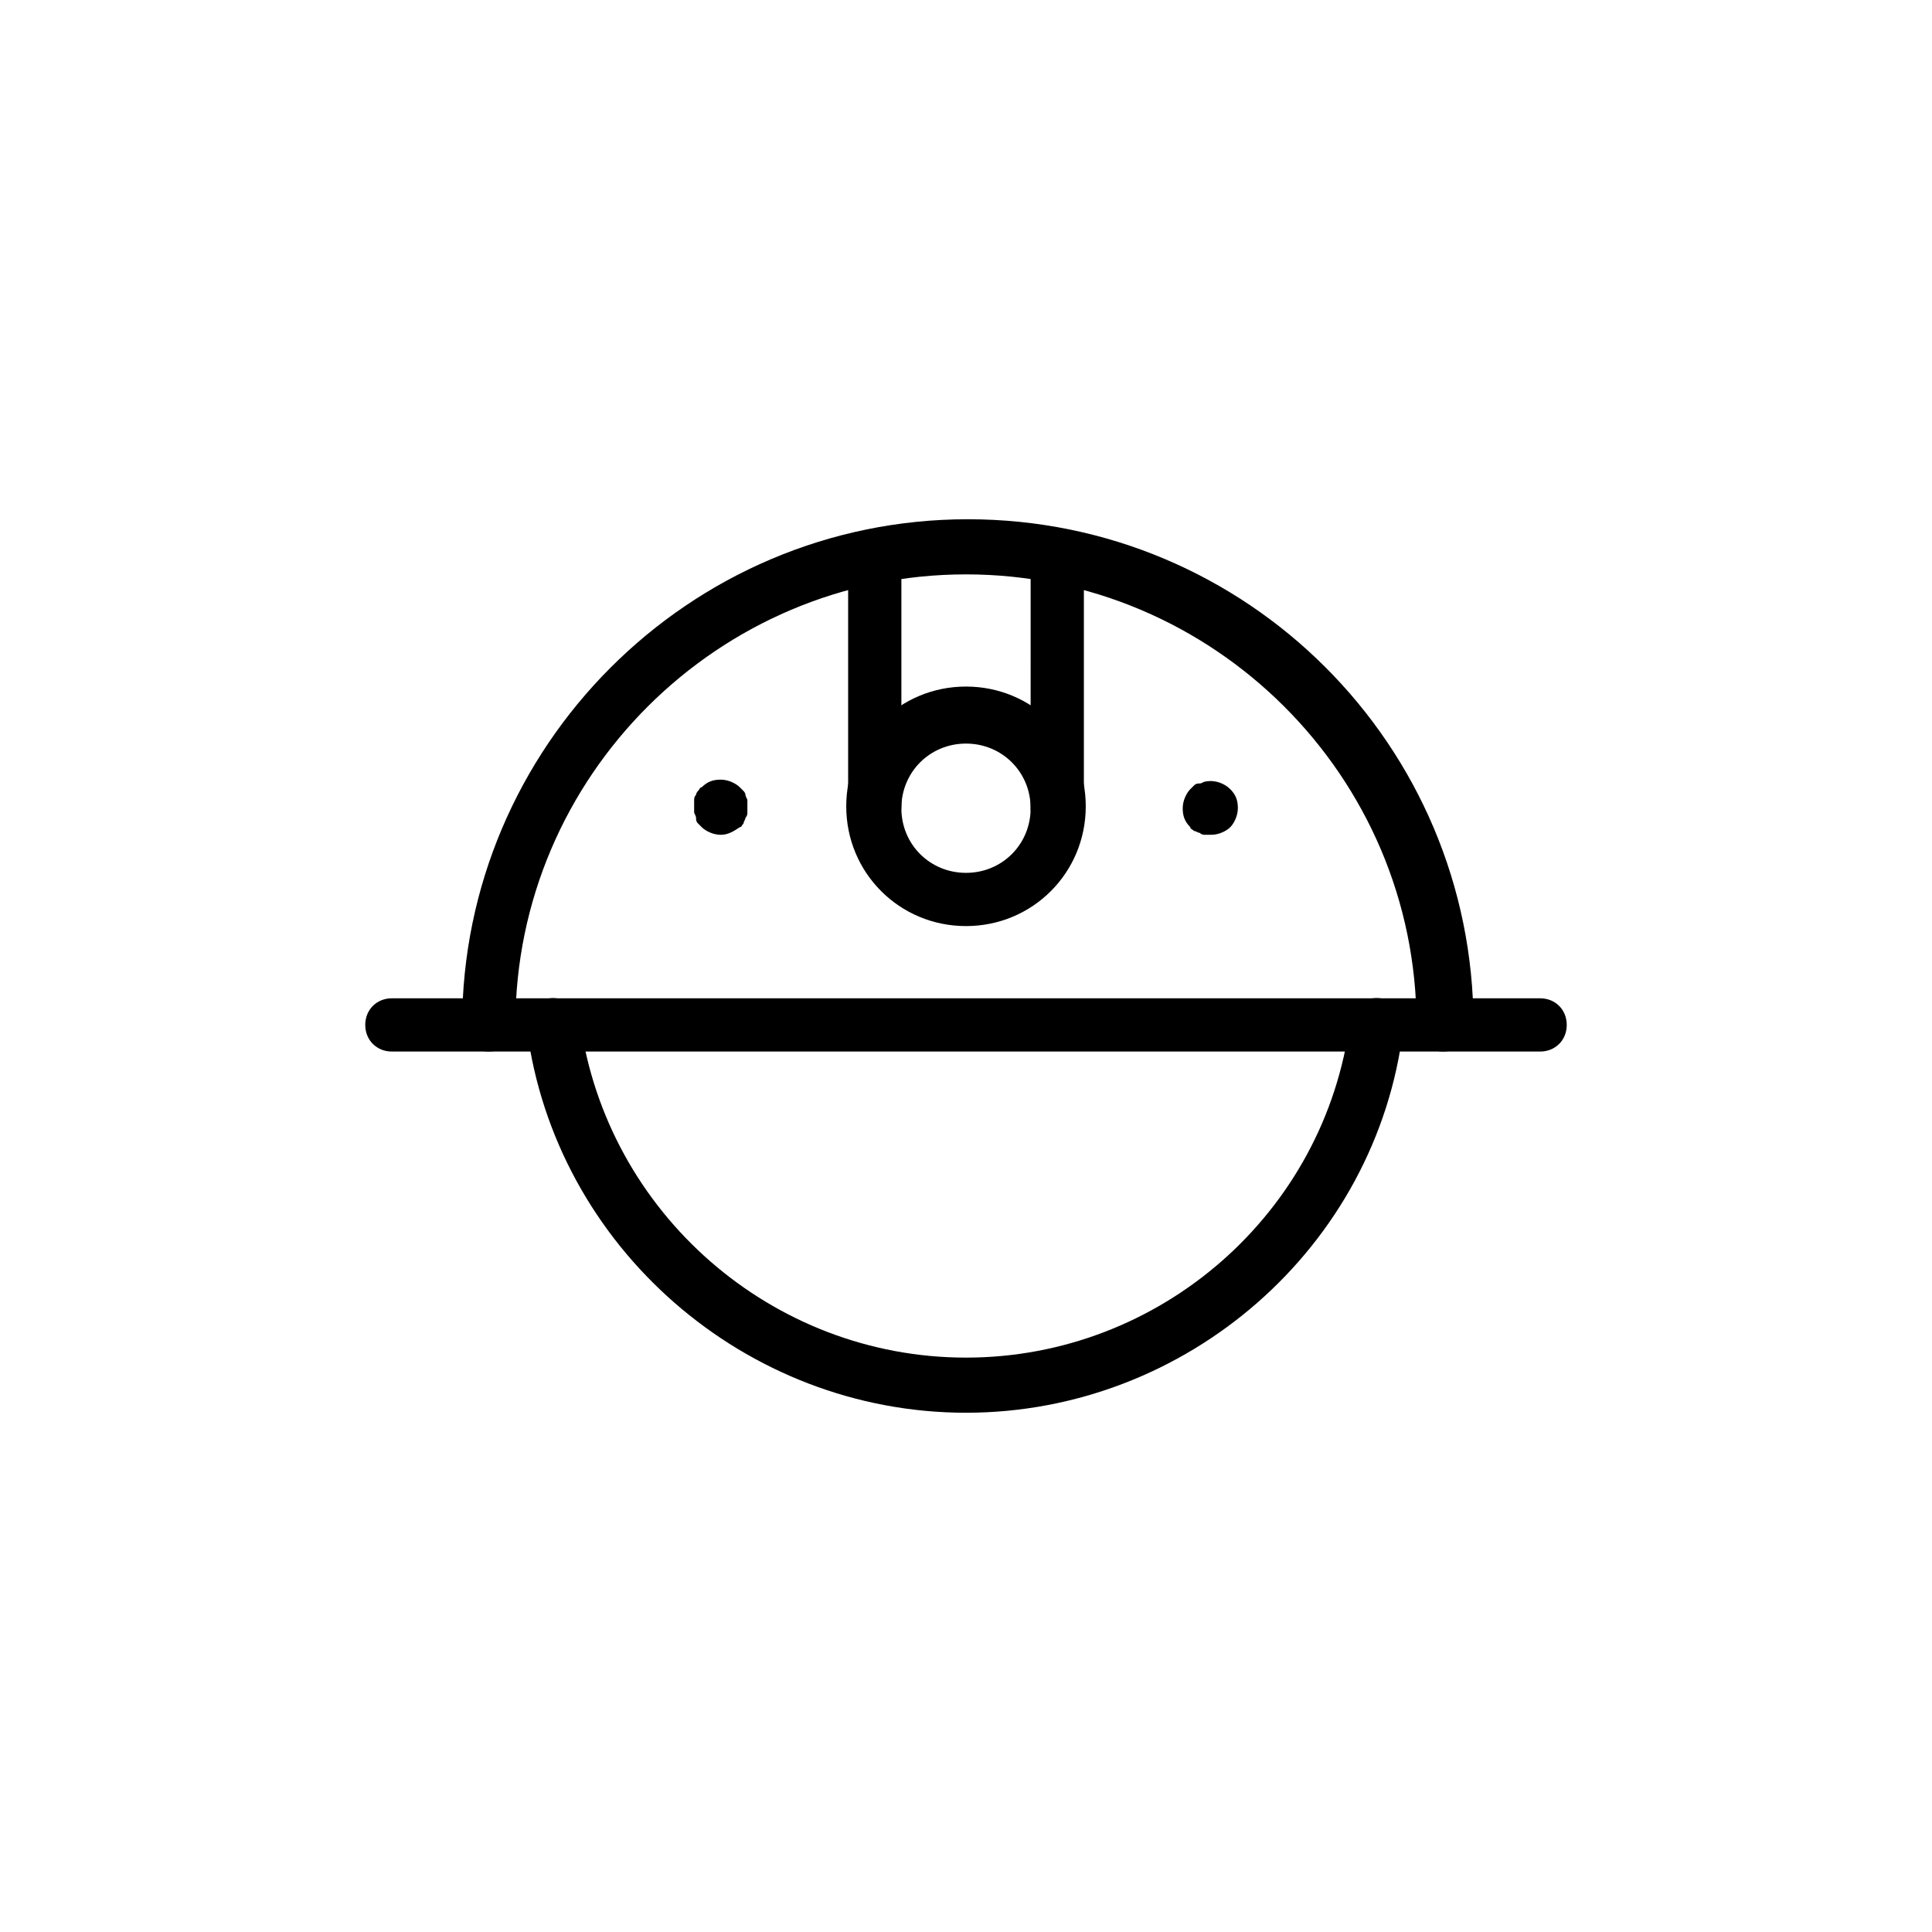
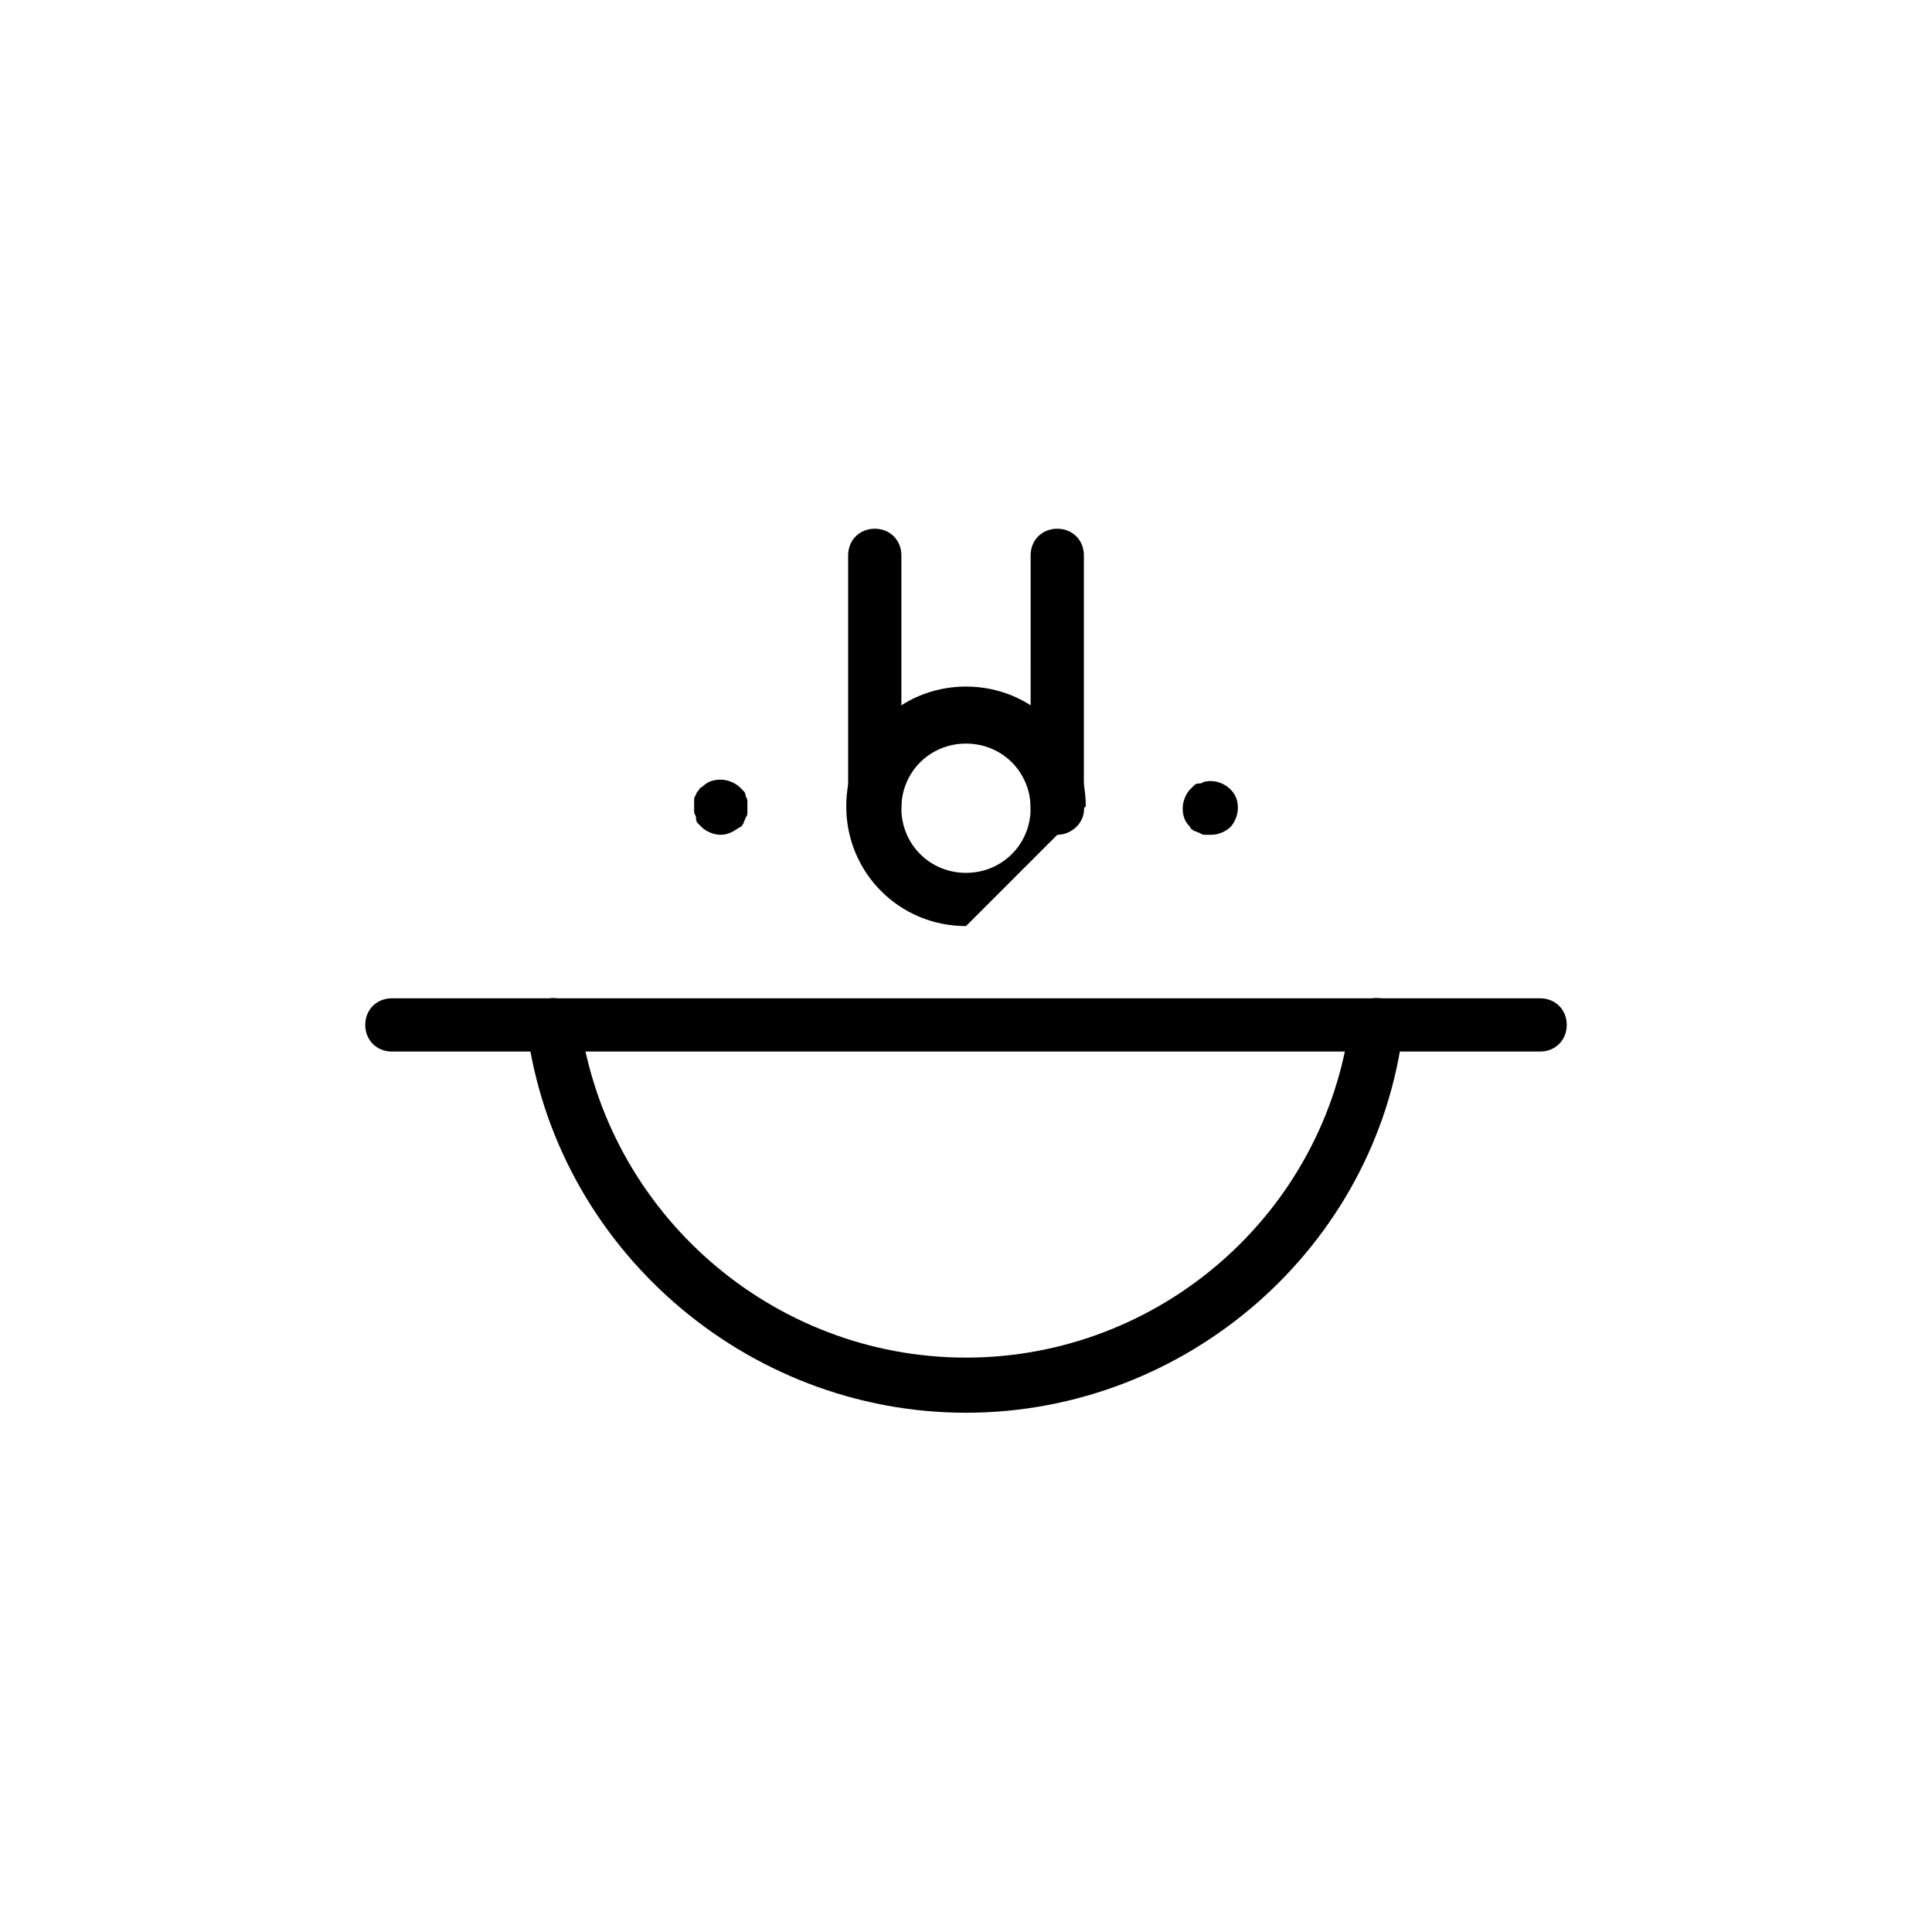
<svg xmlns="http://www.w3.org/2000/svg" fill="#000000" width="800px" height="800px" version="1.1" viewBox="144 144 512 512">
  <g>
-     <path d="m526.45 422.67c-4.031 0-7.055-3.023-7.055-7.055 0.004-66-53.906-119.4-119.4-119.4-65.496 0-119.41 53.402-119.41 119.4 0 4.031-3.023 7.055-7.055 7.055s-7.055-3.023-7.055-7.055c0-73.555 59.953-134.01 134.01-134.01s134.01 59.953 134.01 134.01c-0.496 4.031-4.023 7.055-8.055 7.055z" />
    <path d="m552.15 422.67h-304.3c-4.031 0-7.055-3.023-7.055-7.055s3.023-7.055 7.055-7.055h304.3c4.031 0 7.055 3.023 7.055 7.055s-3.023 7.055-7.055 7.055z" />
-     <path d="m400 389.42c-17.633 0-31.738-14.105-31.738-31.738 0-17.633 14.105-31.738 31.738-31.738s31.738 14.105 31.738 31.738c0 17.633-14.105 31.738-31.738 31.738zm0-48.363c-9.574 0-17.129 7.559-17.129 17.129 0 9.574 7.559 17.129 17.129 17.129 9.574 0 17.129-7.559 17.129-17.129 0-9.574-7.559-17.129-17.129-17.129z" />
+     <path d="m400 389.42c-17.633 0-31.738-14.105-31.738-31.738 0-17.633 14.105-31.738 31.738-31.738s31.738 14.105 31.738 31.738zm0-48.363c-9.574 0-17.129 7.559-17.129 17.129 0 9.574 7.559 17.129 17.129 17.129 9.574 0 17.129-7.559 17.129-17.129 0-9.574-7.559-17.129-17.129-17.129z" />
    <path d="m375.82 365.23c-4.031 0-7.055-3.023-7.055-7.055v-67.004c0-4.031 3.023-7.055 7.055-7.055s7.055 3.023 7.055 7.055v66.504c-0.004 4.031-3.023 7.555-7.055 7.555z" />
    <path d="m424.18 365.23c-4.031 0-7.055-3.023-7.055-7.055l0.004-67.004c0-4.031 3.023-7.055 7.055-7.055s7.055 3.023 7.055 7.055v66.504c0.5 4.031-3.027 7.555-7.059 7.555z" />
    <path d="m335.01 365.23c-2.016 0-4.031-1.008-5.039-2.016l-1.008-1.008c-0.504-0.504-0.504-1.008-0.504-1.512 0-0.504-0.504-1.008-0.504-1.512v-1.512-1.512c0-0.504 0-1.008 0.504-1.512 0-0.504 0.504-1.008 0.504-1.008 0.504-0.504 0.504-1.008 1.008-1.008 1.512-1.512 3.023-2.016 5.039-2.016 2.016 0 4.031 1.008 5.039 2.016 0.504 0.504 0.504 0.504 1.008 1.008 0.504 0.504 0.504 1.008 0.504 1.008 0 0.504 0.504 1.008 0.504 1.512v1.512 1.512c0 0.504 0 1.008-0.504 1.512 0 0.504-0.504 1.008-0.504 1.512-0.504 0.504-0.504 1.008-1.008 1.008-1.512 1.008-3.023 2.016-5.039 2.016z" />
    <path d="m464.99 365.23h-1.512c-0.504 0-1.008 0-1.512-0.504-0.504 0-1.008-0.504-1.512-0.504-0.504-0.504-1.008-0.504-1.008-1.008-1.512-1.512-2.016-3.023-2.016-5.039 0-2.016 1.008-4.031 2.016-5.039 0.504-0.504 0.504-0.504 1.008-1.008 0.504-0.504 1.008-0.504 1.512-0.504s1.008-0.504 1.512-0.504c2.519-0.504 5.039 0.504 6.551 2.016 1.512 1.512 2.016 3.023 2.016 5.039 0 2.016-1.008 4.031-2.016 5.039-1.008 1.008-3.023 2.016-5.039 2.016z" />
    <path d="m400 518.39c-58.441 0-108.82-43.832-116.38-101.77-0.504-4.031 2.519-7.559 6.047-8.062 4.031-0.504 7.559 2.519 8.062 6.047 7.047 50.883 50.879 89.176 102.27 89.176 51.387 0 95.219-38.293 101.77-89.176 0.504-4.031 4.031-6.551 8.062-6.047s6.551 4.031 6.047 8.062c-7.059 57.938-57.438 101.77-115.88 101.77z" />
  </g>
</svg>